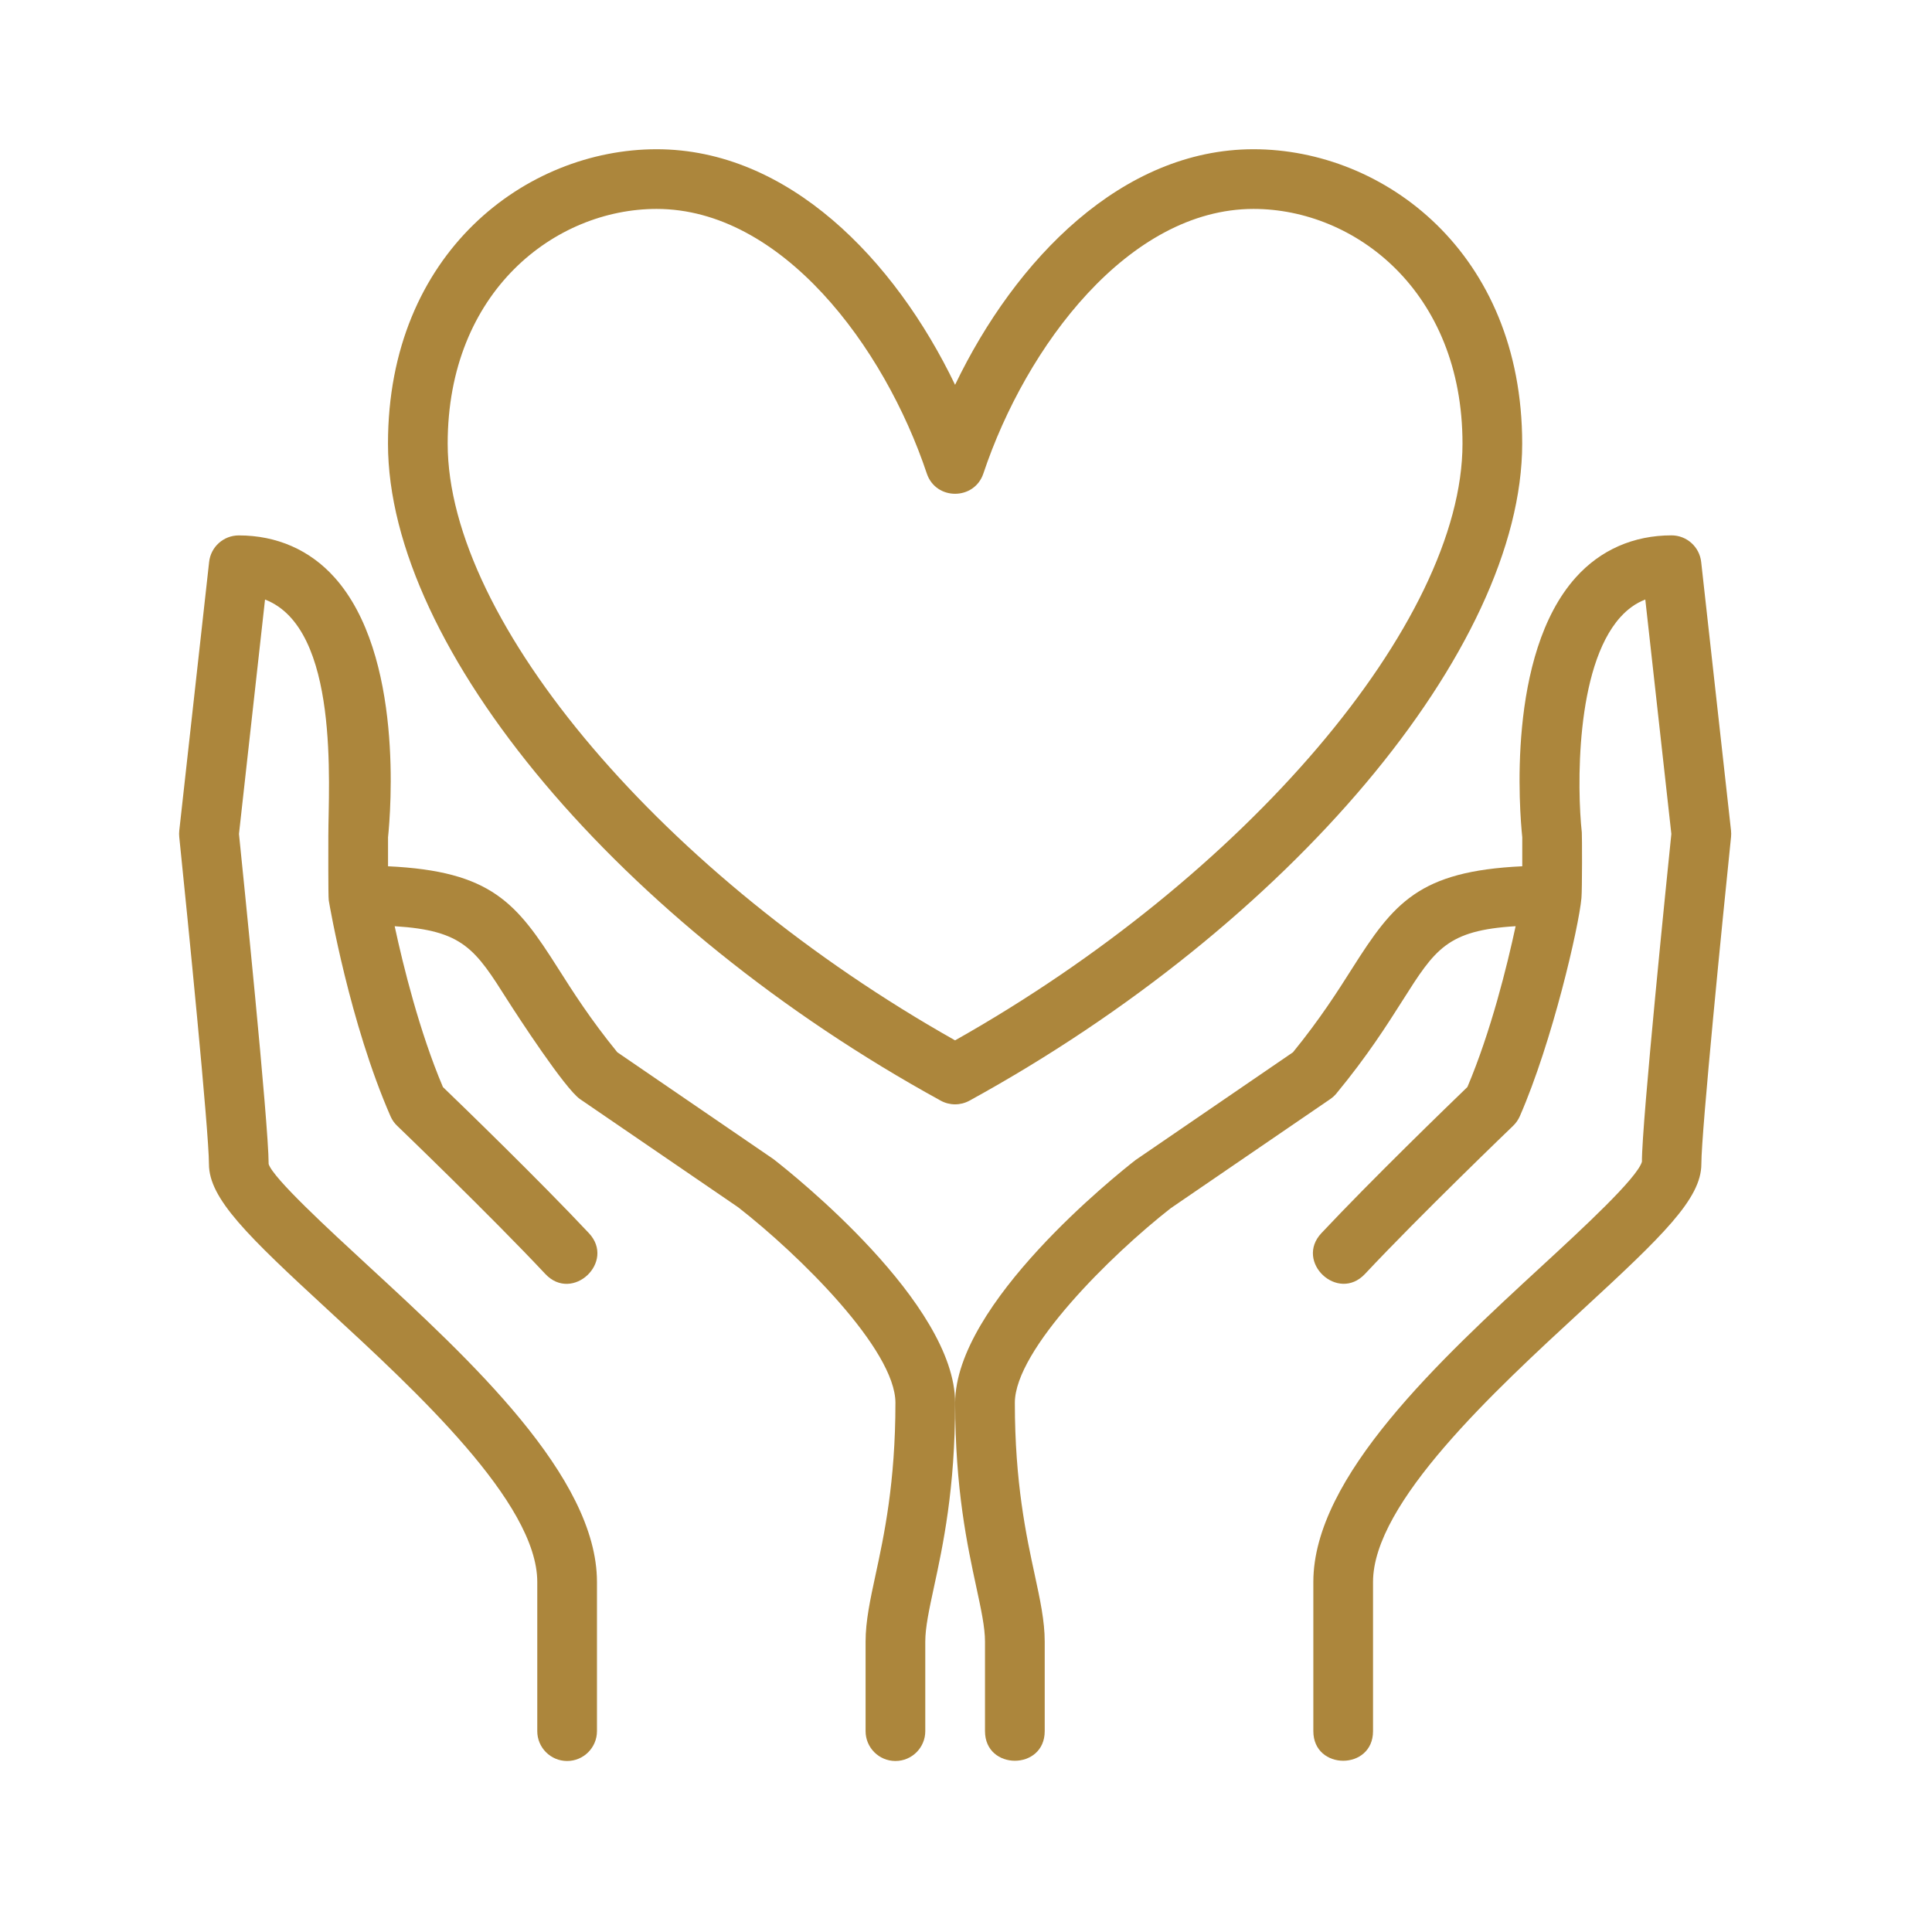
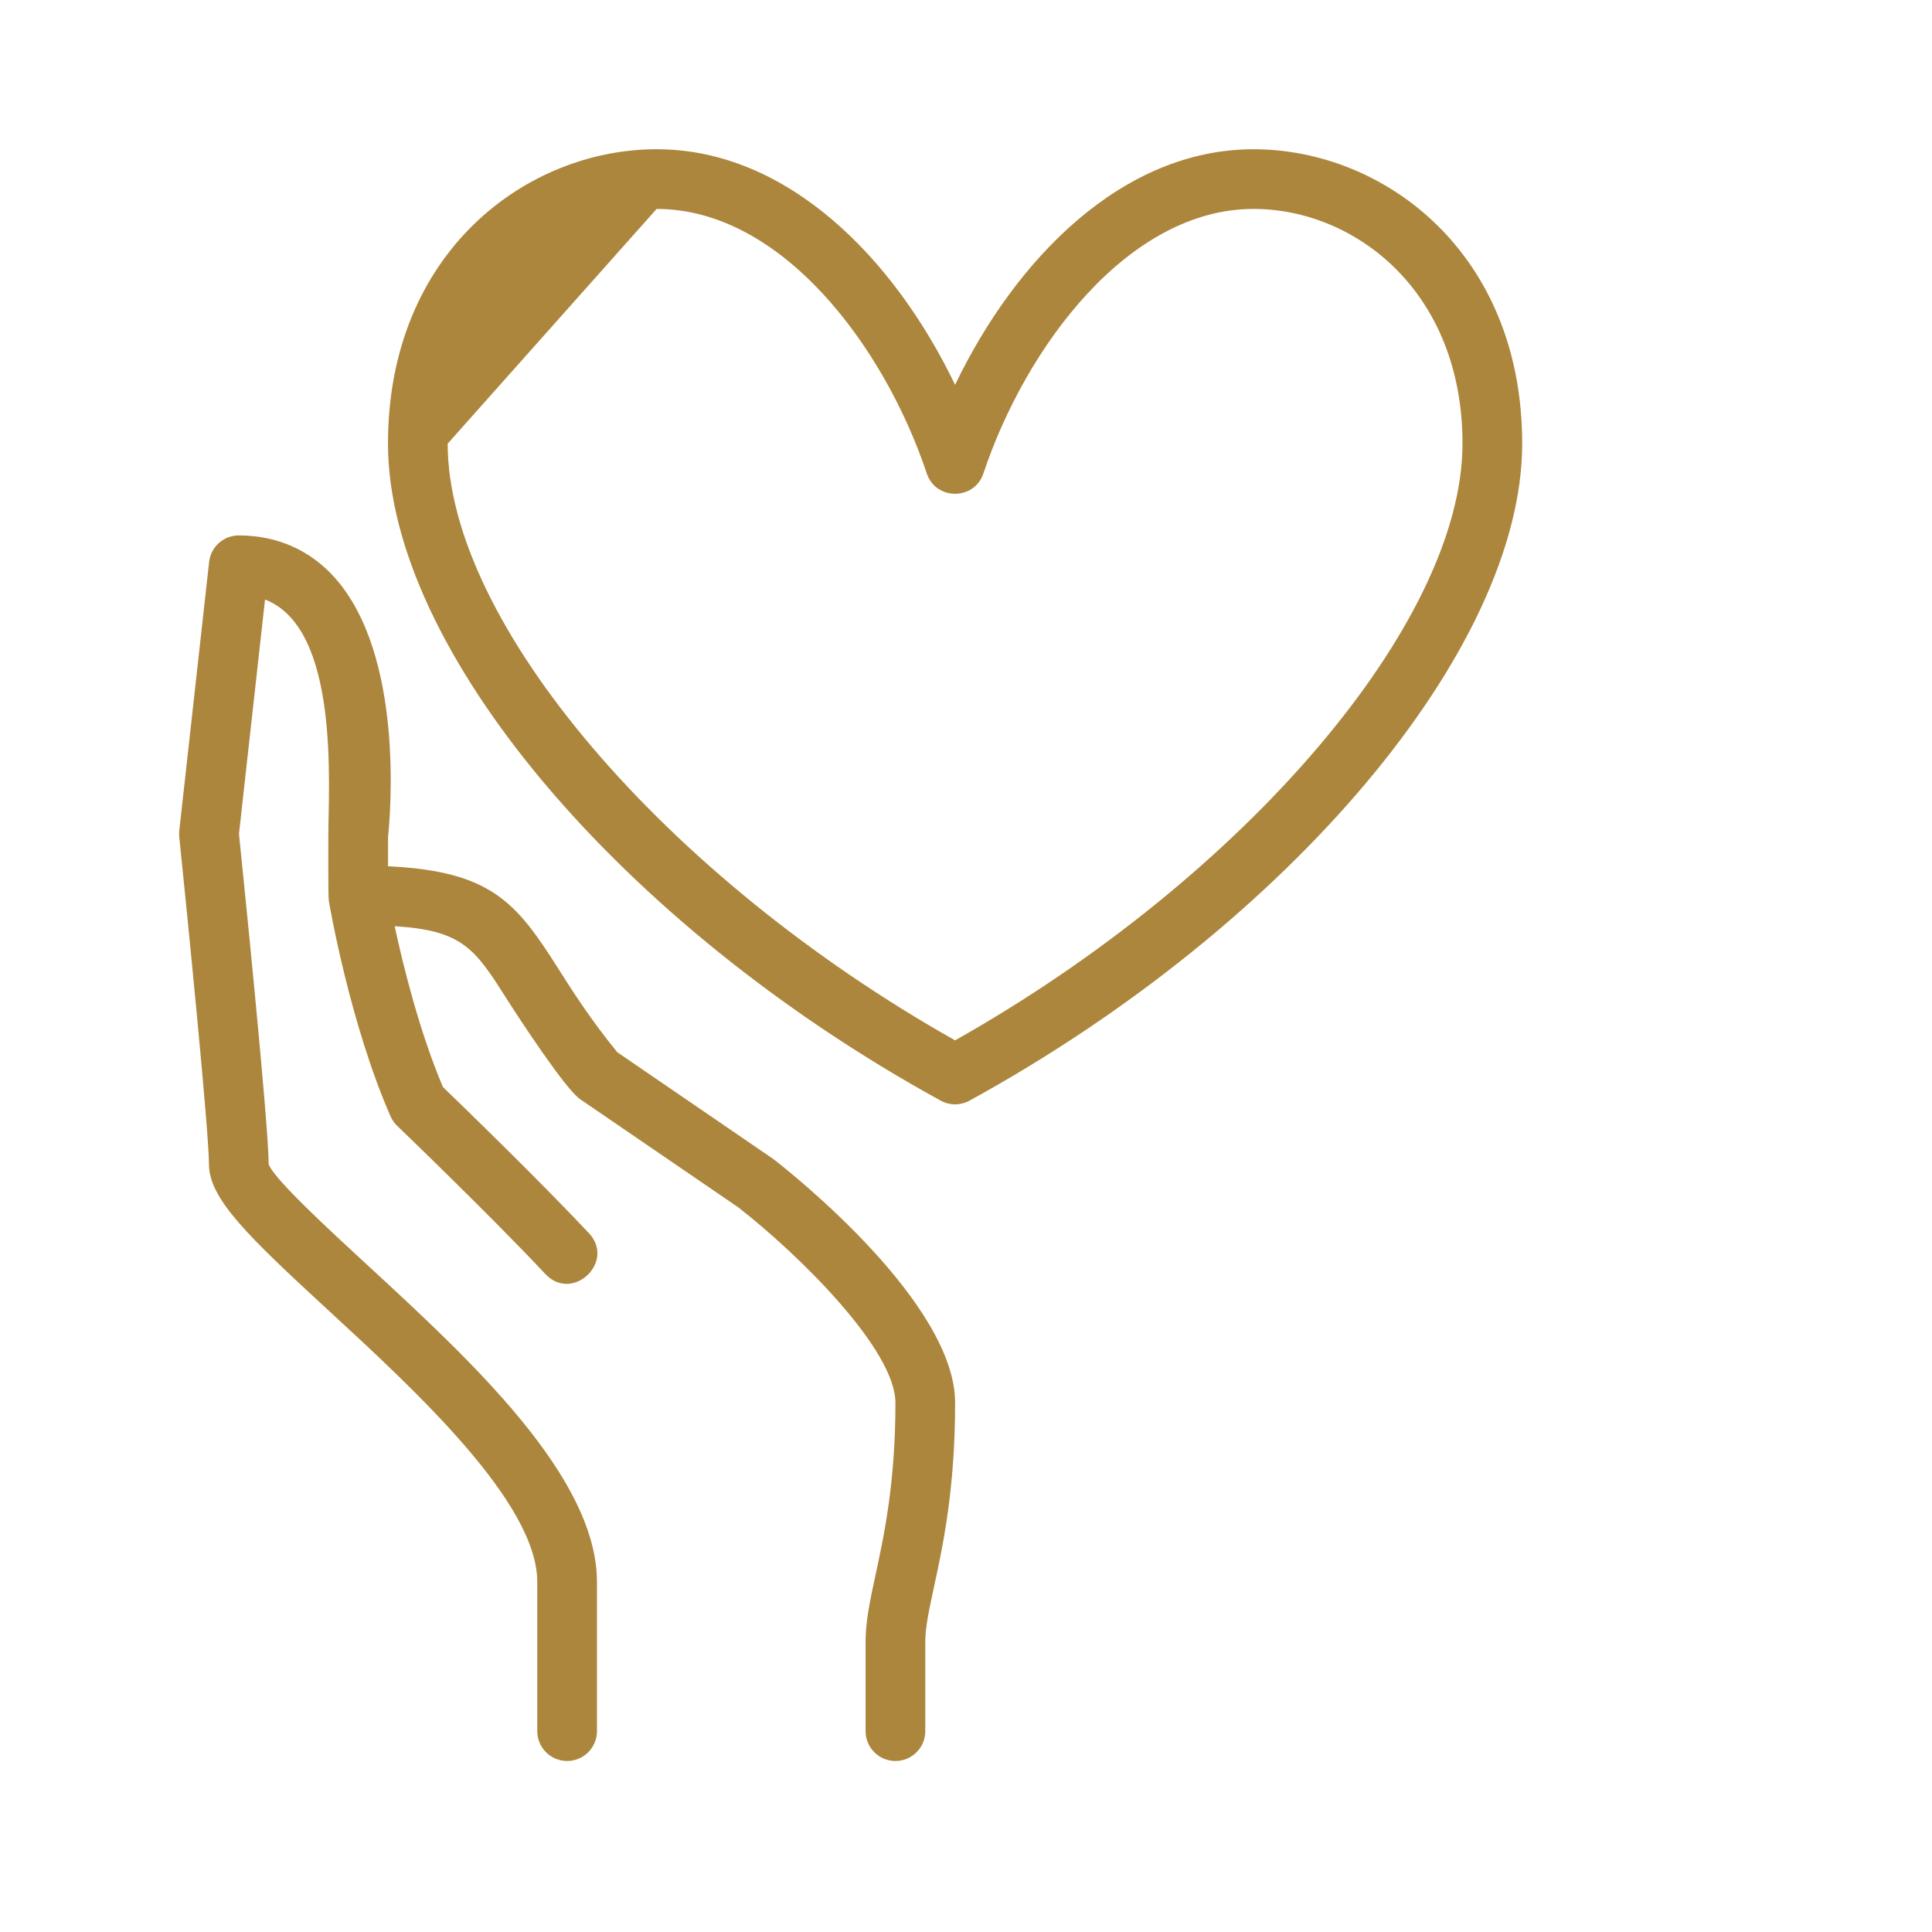
<svg xmlns="http://www.w3.org/2000/svg" width="78" height="78" viewBox="0 0 78 78" fill="none">
-   <path d="M69.886 33.532L68.681 22.687C68.613 22.077 68.097 21.614 67.483 21.614C65.95 21.614 64.612 22.202 63.616 23.315C60.819 26.437 61.353 32.794 61.458 33.804V34.974C57.279 35.17 56.267 36.455 54.593 39.094C54.012 40.011 53.291 41.145 52.201 42.483L45.843 46.835C45.097 47.416 38.562 52.623 38.562 56.636C38.562 60.121 39.057 62.41 39.418 64.083C39.613 64.988 39.767 65.703 39.767 66.276V69.891C39.767 71.484 42.178 71.486 42.178 69.891V66.276C42.178 65.447 41.991 64.579 41.774 63.574C41.435 62.008 40.972 59.863 40.972 56.636C40.972 54.491 44.868 50.653 47.264 48.78L53.703 44.375C53.797 44.311 53.881 44.235 53.953 44.148C55.2 42.638 55.992 41.39 56.629 40.386C57.939 38.319 58.421 37.56 61.19 37.393C60.846 38.993 60.193 41.644 59.243 43.886C58.465 44.636 55.353 47.65 53.349 49.785C52.259 50.947 54.014 52.596 55.107 51.434C57.319 49.074 61.05 45.489 61.088 45.453C61.202 45.343 61.294 45.212 61.358 45.068C62.672 42.062 63.745 37.404 63.847 36.257C63.879 35.919 63.873 33.709 63.862 33.608C63.674 31.882 63.586 26.957 65.414 24.921C65.714 24.587 66.045 24.351 66.425 24.204L67.477 33.668C67.338 35.015 66.279 45.365 66.289 46.903C66.098 47.564 63.877 49.612 62.255 51.107C58.142 54.899 53.023 59.618 53.023 63.866V69.891C53.023 71.484 55.433 71.486 55.433 69.891V63.866C55.433 60.674 60.319 56.169 63.887 52.881C67.13 49.892 68.688 48.393 68.688 46.996C68.688 45.686 69.553 37.018 69.887 33.789C69.895 33.703 69.895 33.617 69.886 33.532Z" fill="#AC863C" />
  <path d="M31.22 46.792L24.923 42.483C23.832 41.145 23.113 40.011 22.531 39.094C20.857 36.455 19.845 35.17 15.666 34.974V33.804C15.771 32.794 16.304 26.437 13.508 23.315C12.511 22.202 11.173 21.616 9.641 21.616C9.026 21.616 8.51 22.077 8.443 22.688L7.238 33.533C7.228 33.619 7.228 33.704 7.237 33.79C7.57 37.018 8.436 45.686 8.436 46.996C8.436 48.393 9.994 49.892 13.236 52.881C16.805 56.169 21.691 60.674 21.691 63.866V69.891C21.691 70.556 22.231 71.096 22.896 71.096C23.561 71.096 24.101 70.556 24.101 69.891V63.866C24.101 59.618 18.982 54.899 14.869 51.108C13.248 49.613 11.026 47.567 10.846 46.996C10.846 45.37 9.786 35.017 9.648 33.669L10.7 24.205C13.728 25.373 13.256 31.73 13.256 33.74C13.257 34.059 13.247 36.202 13.273 36.352C13.306 36.553 14.121 41.307 15.767 45.069C15.831 45.215 15.921 45.345 16.037 45.454C16.074 45.49 19.805 49.075 22.017 51.435C23.11 52.601 24.864 50.946 23.776 49.786C21.771 47.65 18.66 44.636 17.882 43.887C16.932 41.645 16.279 38.994 15.934 37.394C18.704 37.562 19.186 38.321 20.495 40.387C20.883 40.998 22.816 43.965 23.42 44.376L29.798 48.738C32.255 50.65 36.151 54.486 36.151 56.636C36.151 59.863 35.688 62.008 35.35 63.574C35.133 64.579 34.946 65.447 34.946 66.276V69.891C34.946 70.556 35.486 71.096 36.151 71.096C36.816 71.096 37.356 70.556 37.356 69.891V66.276C37.356 65.704 37.51 64.988 37.705 64.083C38.067 62.41 38.561 60.121 38.561 56.636C38.561 52.623 32.026 47.416 31.22 46.792Z" fill="#AC863C" />
-   <path d="M37.98 44.437C38.341 44.635 38.777 44.635 39.139 44.437C52.069 37.342 61.455 26.186 61.455 17.911C61.455 10.191 55.867 6.025 50.609 6.025C45.307 6.025 41.002 10.456 38.559 15.536C36.117 10.456 31.81 6.025 26.509 6.025C21.252 6.025 15.664 10.191 15.664 17.911C15.664 26.187 25.05 37.342 37.98 44.437ZM26.509 8.435C31.55 8.435 35.697 13.971 37.417 19.115C37.782 20.209 39.337 20.208 39.702 19.115C41.421 13.971 45.569 8.435 50.609 8.435C54.699 8.435 59.045 11.756 59.045 17.911C59.045 25.121 50.278 35.397 38.559 42.002C26.841 35.397 18.074 25.122 18.074 17.911C18.074 11.756 22.419 8.435 26.509 8.435Z" fill="#AC863C" />
+   <path d="M37.98 44.437C38.341 44.635 38.777 44.635 39.139 44.437C52.069 37.342 61.455 26.186 61.455 17.911C61.455 10.191 55.867 6.025 50.609 6.025C45.307 6.025 41.002 10.456 38.559 15.536C36.117 10.456 31.81 6.025 26.509 6.025C21.252 6.025 15.664 10.191 15.664 17.911C15.664 26.187 25.05 37.342 37.98 44.437ZM26.509 8.435C31.55 8.435 35.697 13.971 37.417 19.115C37.782 20.209 39.337 20.208 39.702 19.115C41.421 13.971 45.569 8.435 50.609 8.435C54.699 8.435 59.045 11.756 59.045 17.911C59.045 25.121 50.278 35.397 38.559 42.002C26.841 35.397 18.074 25.122 18.074 17.911Z" fill="#AC863C" />
</svg>